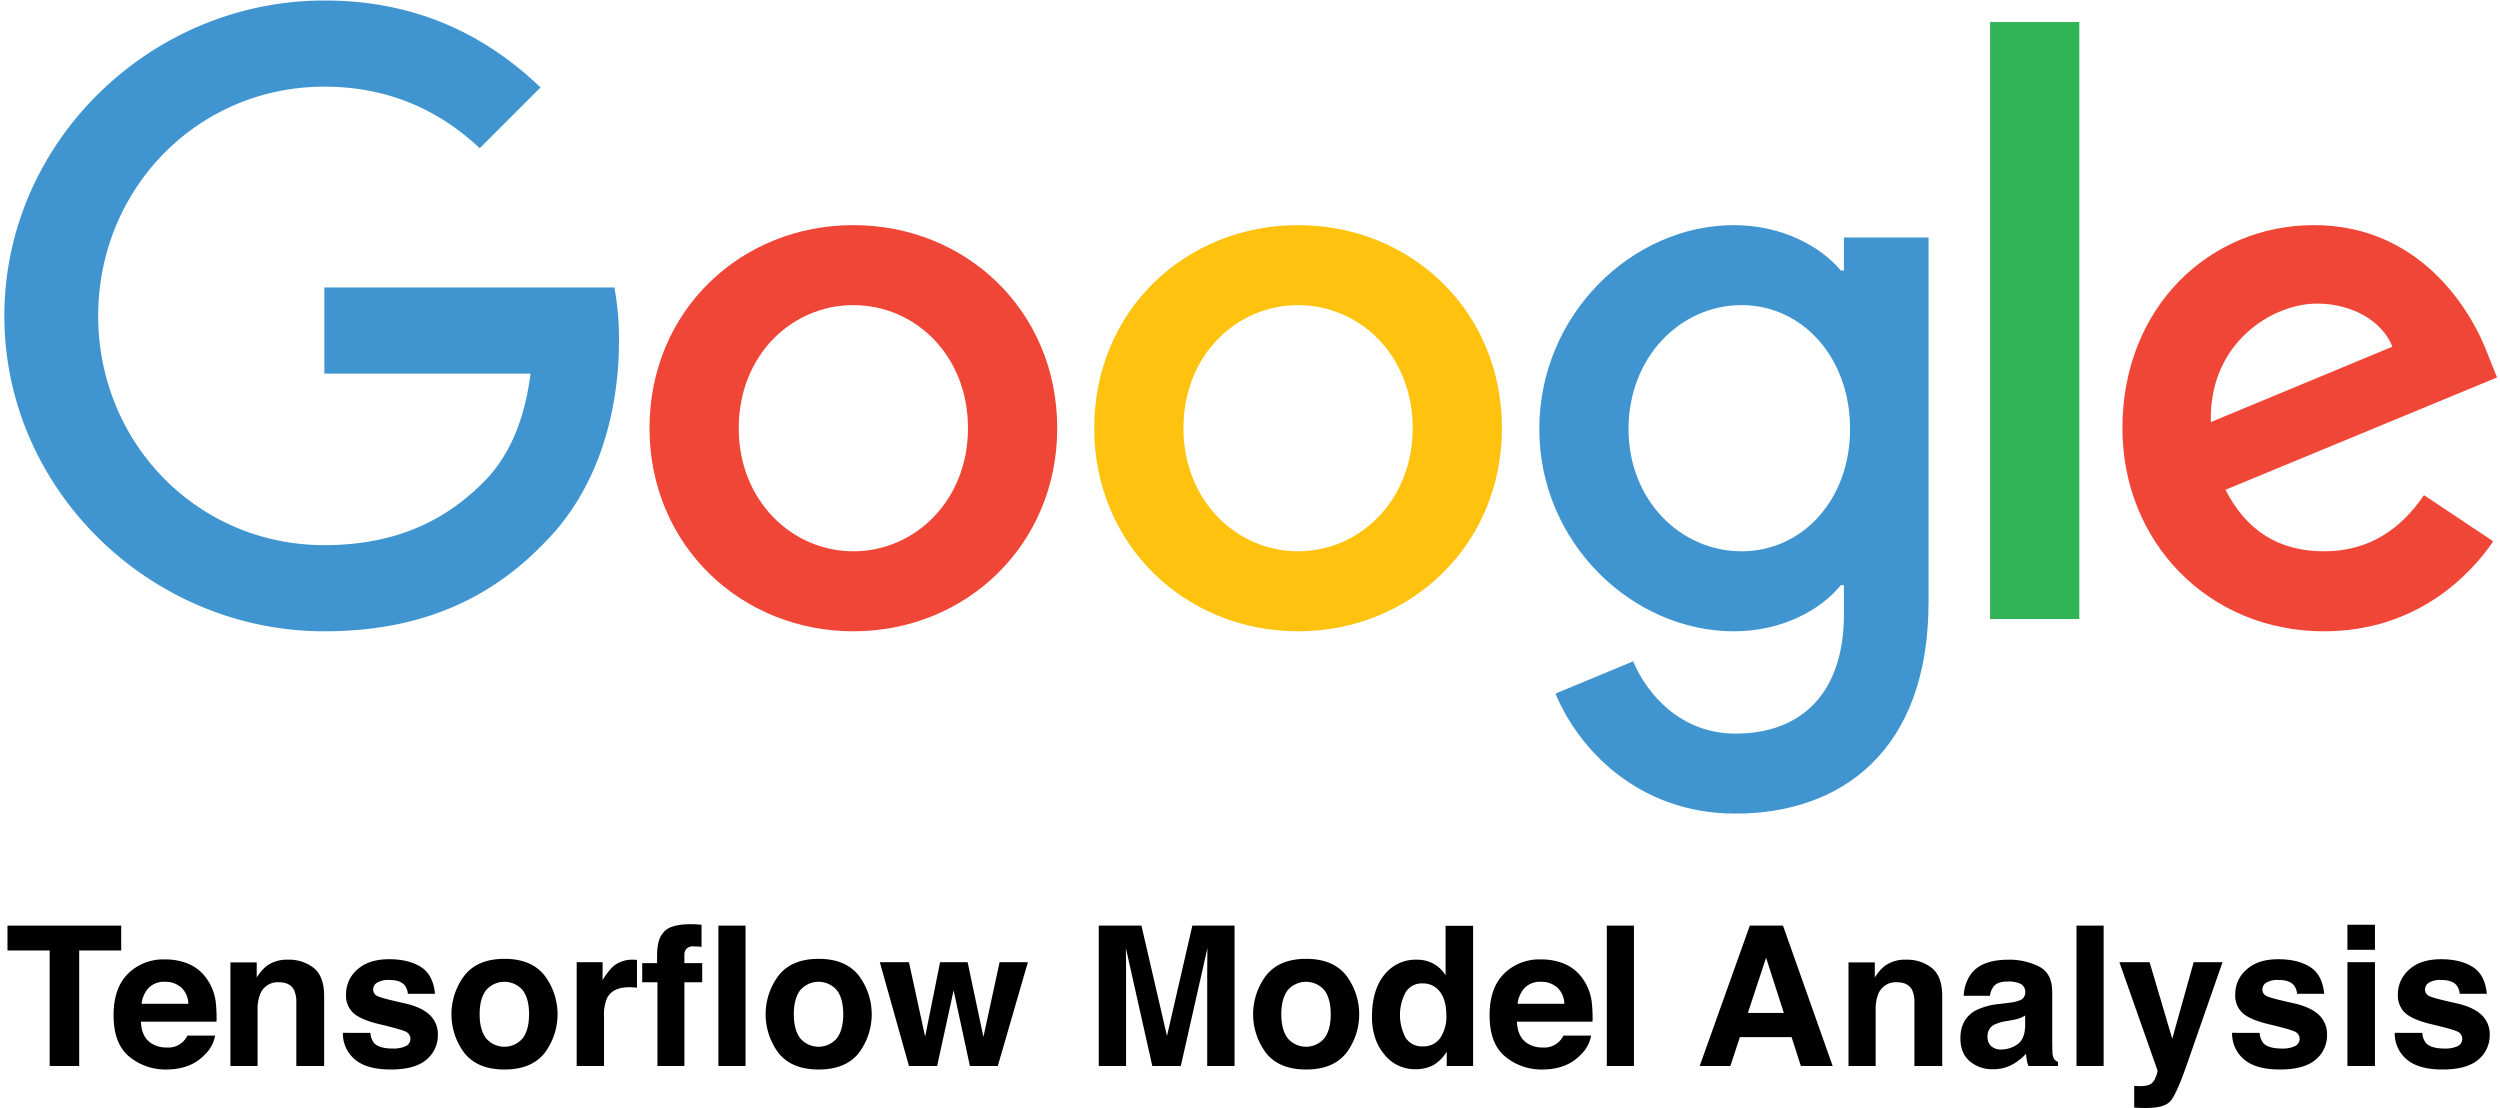
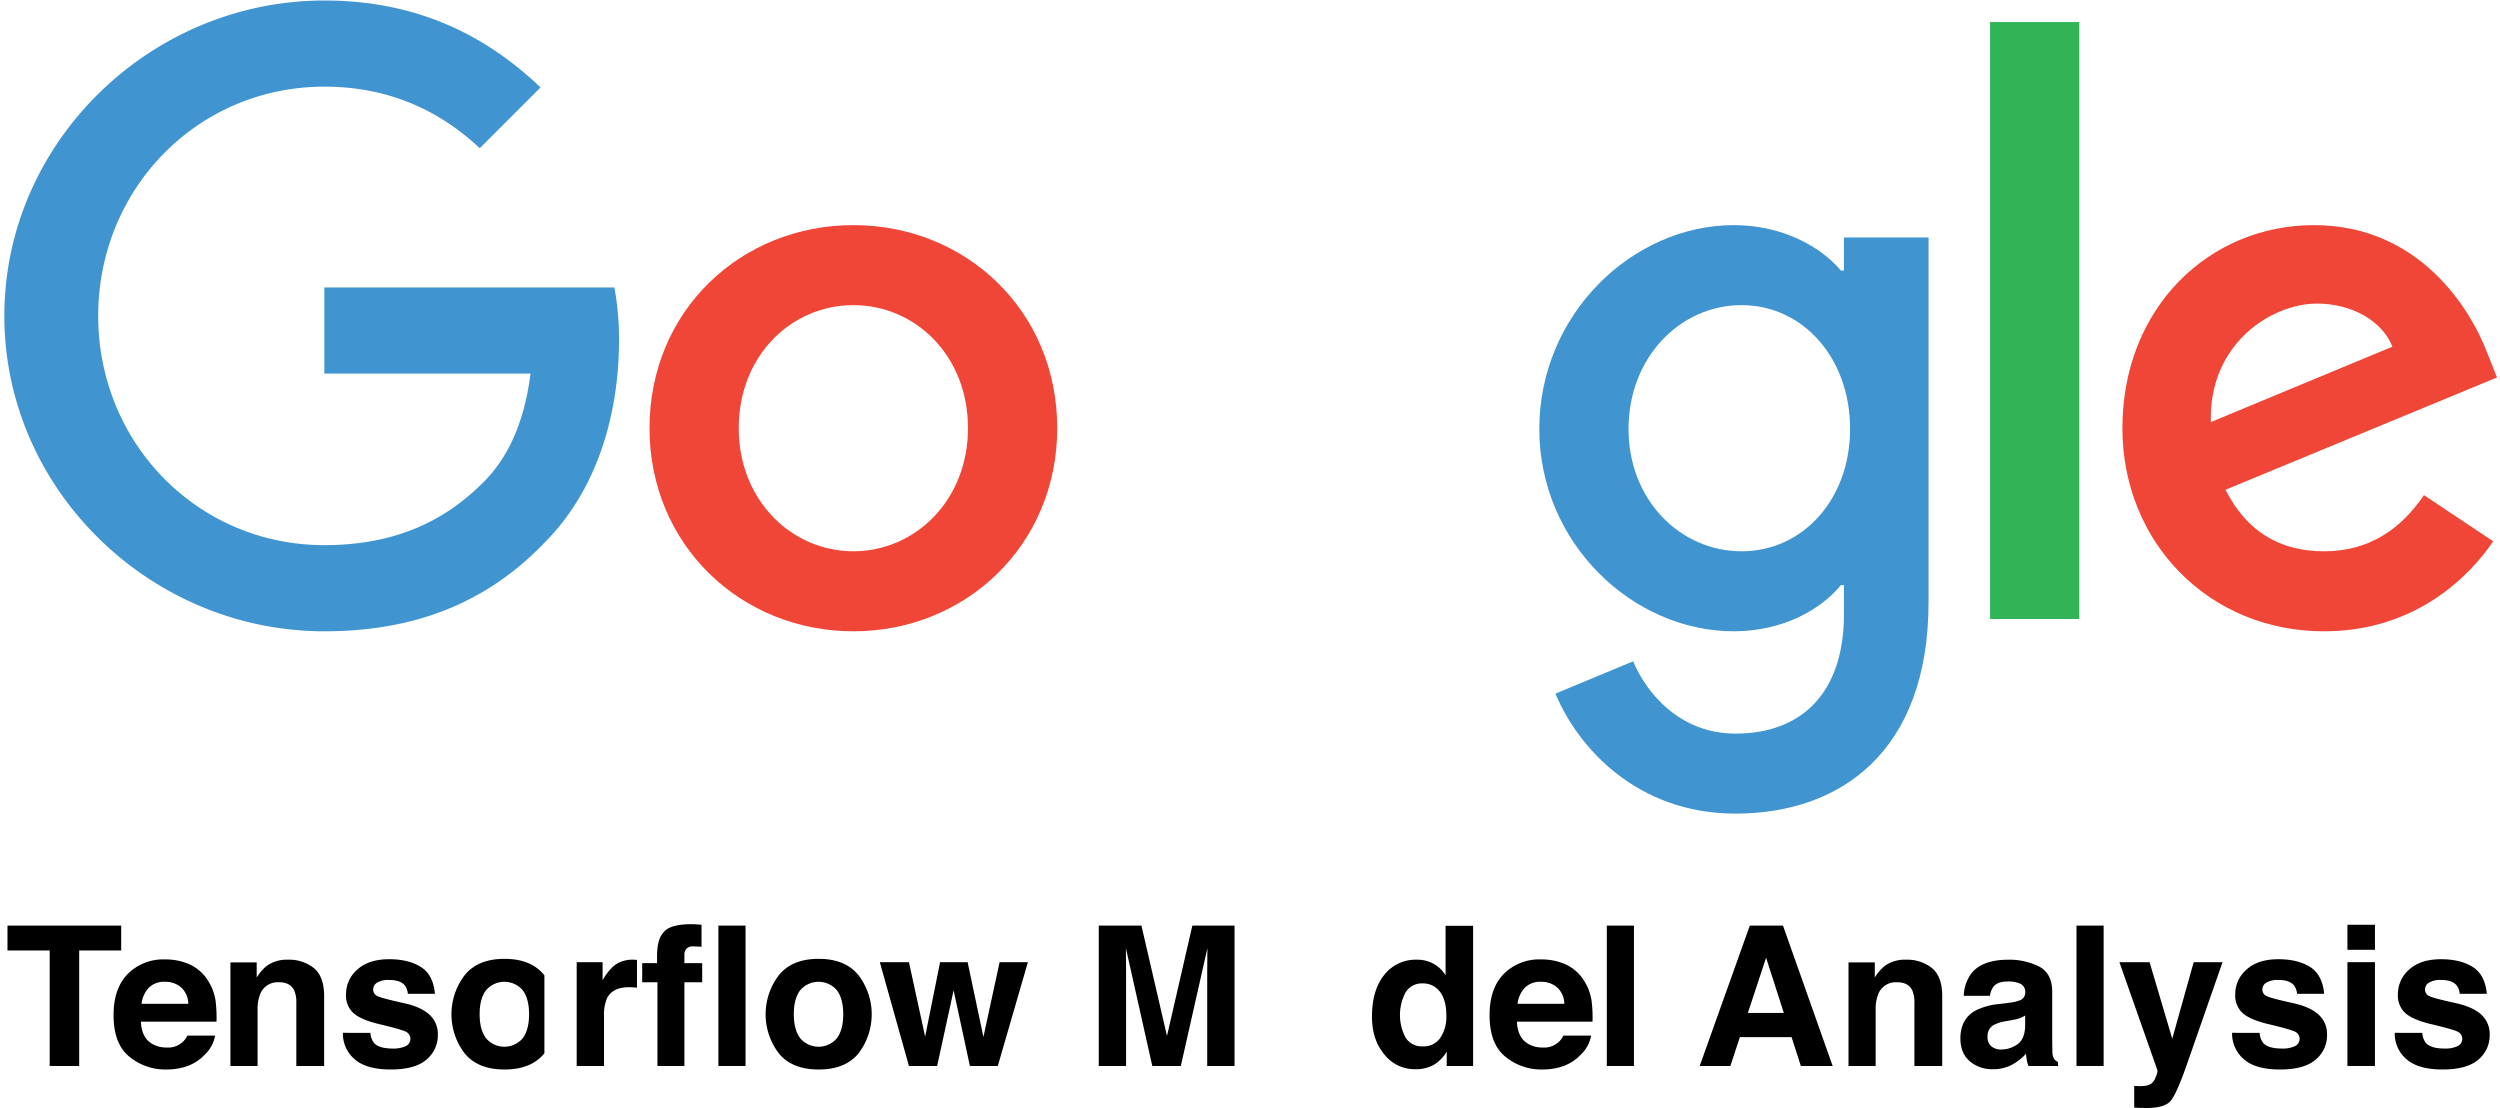
<svg xmlns="http://www.w3.org/2000/svg" id="Layer_1" data-name="Layer 1" viewBox="15.995 17.285 856 379.371">
  <defs>
    <style>.cls-1{fill:#4095d1;}.cls-2{fill:#ef4637;}.cls-3{fill:#ffc20e;}.cls-4{fill:#30b455;}.cls-5{fill:none;}</style>
  </defs>
  <path class="cls-1" d="M17.482,125.449c0-59.528,50.045-107.993,109.574-107.993,32.925,0,56.367,12.907,74.014,29.764L180.262,68.028c-12.643-11.852-29.764-21.07-53.206-21.07-43.46,0-77.439,35.031-77.439,78.49,0,43.462,33.978,78.494,77.439,78.494,28.183,0,44.25-11.327,54.523-21.6,8.43-8.428,13.96-20.544,16.067-37.138h-70.59v-29.5h99.3a96.109,96.109,0,0,1,1.581,18.438c0,22.125-6.059,49.518-25.55,69.01-18.964,19.754-43.198,30.29-75.331,30.29-59.529,0-109.574-48.465-109.574-107.993Z" />
  <path class="cls-2" d="M308.188,94.368c-38.457,0-69.8,29.237-69.8,69.537,0,40.037,31.343,69.536,69.8,69.536,38.455,0,69.799-29.5,69.799-69.536C377.987,123.605,346.643,94.368,308.188,94.368Zm0,111.68c-21.073,0-39.247-17.383-39.247-42.143,0-25.023,18.174-42.144,39.247-42.144,21.071,0,39.245,17.121,39.245,42.144C347.433,188.665,329.259,206.048,308.188,206.048Z" />
-   <path class="cls-3" d="M460.456,94.368c-38.457,0-69.8,29.237-69.8,69.537,0,40.037,31.343,69.536,69.8,69.536,38.455,0,69.801-29.5,69.801-69.536,0-40.3-31.346-69.537-69.8-69.537Zm0,111.68c-21.071,0-39.247-17.383-39.247-42.143,0-25.023,18.176-42.144,39.247-42.144s39.245,17.121,39.245,42.144C499.701,188.665,481.527,206.048,460.456,206.048Z" />
  <path class="cls-1" d="M647.357,98.582V109.91h-1.053c-6.849-8.166-20.019-15.54-36.613-15.54-34.768,0-66.64,30.553-66.64,69.8,0,38.983,31.872,69.272,66.64,69.272,16.594,0,29.764-7.374,36.613-15.803h1.053v10.01c0,26.603-14.223,40.825-37.14,40.825-18.7,0-30.29-13.433-35.03-24.758l-26.604,11.062c7.638,18.438,27.92,41.09,61.635,41.09,35.822,0,66.113-21.072,66.113-72.434V98.583ZM612.326,206.048c-21.072,0-38.72-17.647-38.72-41.88,0-24.495,17.648-42.407,38.72-42.407,20.808,0,37.138,17.912,37.138,42.407C649.464,188.401,633.134,206.048,612.326,206.048Z" />
  <path class="cls-4" d="M697.402,24.832h30.554V229.228H697.402Z" />
  <path class="cls-2" d="M811.717,206.048c-15.541,0-26.604-7.111-33.715-21.07l92.98-38.457-3.16-7.902c-5.796-15.54-23.443-44.25-59.53-44.25-35.822,0-65.584,28.183-65.584,69.536,0,38.983,29.499,69.536,69.009,69.536,31.87,0,50.309-19.49,57.947-30.817l-23.706-15.803c-7.901,11.59-18.7,19.227-34.241,19.227Zm-2.371-84.813c12.117,0,22.389,6.059,25.813,14.75l-62.16,25.813C772.207,134.931,793.806,121.235,809.346,121.235Z" />
  <path class="cls-5" d="M15.995,17.285h856V297.131h-856Z" />
  <path d="M57.491,334.213v8.511H43.111v39.553H33.003V342.724H18.558v-8.511Z" />
  <path d="M80.847,347.454a14.456,14.456,0,0,1,6.142,5.258,17.471,17.471,0,0,1,2.832,7.348,45.438,45.438,0,0,1,.307,7.055H64.241q.216,5.348,3.716,7.499a9.439,9.439,0,0,0,5.124,1.337,7.217,7.217,0,0,0,7.073-4.075h9.488a11.599,11.599,0,0,1-3.445,6.423q-4.775,5.186-13.372,5.185a19.374,19.374,0,0,1-12.519-4.372q-5.424-4.374-5.423-14.23,0-9.234,4.896-14.163a17.135,17.135,0,0,1,12.71-4.928A20.233,20.233,0,0,1,80.847,347.454Zm-13.902,8.028a9.656,9.656,0,0,0-2.476,5.501H80.479a7.754,7.754,0,0,0-2.476-5.616,8.144,8.144,0,0,0-5.512-1.916A7.371,7.371,0,0,0,66.945,355.482Z" />
  <path d="M123.487,348.772q3.491,2.886,3.491,9.57v23.934h-9.521V360.657a9.931,9.931,0,0,0-.744-4.304q-1.361-2.739-5.179-2.739a6.419,6.419,0,0,0-6.441,4.011,13.864,13.864,0,0,0-.906,5.413v19.238H94.892V346.8h9v5.185a15.756,15.756,0,0,1,3.376-3.946,11.702,11.702,0,0,1,7.241-2.151A13.623,13.623,0,0,1,123.487,348.772Z" />
  <path d="M142.825,370.929a6.187,6.187,0,0,0,1.278,3.521q1.737,1.859,6.422,1.859a9.82,9.82,0,0,0,4.374-.815,2.731,2.731,0,0,0,.315-4.826q-1.307-.814-9.722-2.804-6.058-1.5-8.536-3.75a8.13,8.13,0,0,1-2.479-6.392,11.072,11.072,0,0,1,3.873-8.461q3.872-3.538,10.898-3.538,6.666,0,10.865,2.657,4.199,2.659,4.82,9.179h-9.293a5.492,5.492,0,0,0-1.014-2.837q-1.537-1.89-5.232-1.891a7.536,7.536,0,0,0-4.332.945,2.721,2.721,0,0,0-1.292,2.218,2.423,2.423,0,0,0,1.374,2.314q1.373.751,9.703,2.576,5.553,1.305,8.325,3.945a8.958,8.958,0,0,1,2.739,6.685,10.794,10.794,0,0,1-3.937,8.625q-3.938,3.341-12.17,3.342-8.397,0-12.399-3.537a11.498,11.498,0,0,1-4.002-9.017Z" />
-   <path d="M202.399,377.929q-4.5,5.555-13.663,5.554-9.163,0-13.663-5.554a22.051,22.051,0,0,1,0-26.699q4.5-5.637,13.663-5.637t13.663,5.637a22.053,22.053,0,0,1,0,26.699Zm-7.435-5.137q2.184-2.897,2.185-8.237,0-5.341-2.185-8.222a8.259,8.259,0,0,0-12.538,0q-2.201,2.881-2.201,8.222,0,5.339,2.201,8.237a8.23,8.23,0,0,0,12.538,0Z" />
+   <path d="M202.399,377.929q-4.5,5.555-13.663,5.554-9.163,0-13.663-5.554a22.051,22.051,0,0,1,0-26.699q4.5-5.637,13.663-5.637t13.663,5.637Zm-7.435-5.137q2.184-2.897,2.185-8.237,0-5.341-2.185-8.222a8.259,8.259,0,0,0-12.538,0q-2.201,2.881-2.201,8.222,0,5.339,2.201,8.237a8.23,8.23,0,0,0,12.538,0Z" />
  <path d="M233.294,345.902q.179.018.799.05v9.521q-.88-.097-1.565-.13c-.457-.021-.827-.033-1.109-.033q-5.609,0-7.532,3.652a14.211,14.211,0,0,0-1.076,6.326v16.988h-9.358v-35.542h8.87v6.195a19.636,19.636,0,0,1,3.75-4.858,10.21,10.21,0,0,1,6.783-2.185C233.028,345.887,233.175,345.892,233.294,345.902Z" />
  <path d="M254.245,333.772q.716.05,1.956.147v7.564q-.782-.098-2.625-.146a3.018,3.018,0,0,0-2.543.815,2.956,2.956,0,0,0-.701,1.907v3h6.098v6.554h-6.098v28.662h-9.228V353.614h-5.217v-6.554h5.087v-2.283q0-5.706,1.924-7.858,2.021-3.195,9.75-3.195Q253.527,333.724,254.245,333.772Z" />
  <path d="M271.266,382.276h-9.293V334.213h9.293Z" />
  <path d="M309.971,377.929q-4.5,5.555-13.663,5.554-9.163,0-13.663-5.554a22.051,22.051,0,0,1,0-26.699q4.5-5.637,13.663-5.637t13.663,5.637a22.053,22.053,0,0,1,0,26.699Zm-7.435-5.137q2.184-2.897,2.185-8.237,0-5.341-2.185-8.222a8.259,8.259,0,0,0-12.538,0q-2.201,2.881-2.201,8.222,0,5.339,2.201,8.237a8.23,8.23,0,0,0,12.538,0Z" />
  <path d="M337.883,346.734h9.423l5.413,25.597,5.543-25.597h9.685l-10.304,35.542h-9.554l-5.576-25.891-5.641,25.891h-9.651l-9.978-35.542h9.978l5.543,25.499Z" />
  <path d="M424.253,334.213h14.451v48.063h-9.358V349.767q0-1.402.033-3.929.032-2.527.033-3.896l-9.108,40.335h-9.761l-9.043-40.335q0,1.368.033,3.896.032,2.527.033,3.929v32.51h-9.358V334.213H406.821l8.749,37.792Z" />
-   <path d="M476.888,377.929q-4.499,5.555-13.662,5.554-9.163,0-13.662-5.554a22.051,22.051,0,0,1,0-26.699q4.499-5.637,13.662-5.637,9.163,0,13.662,5.637a22.051,22.051,0,0,1,0,26.699Zm-7.435-5.137q2.186-2.897,2.186-8.237,0-5.341-2.186-8.222a8.259,8.259,0,0,0-12.537,0q-2.202,2.881-2.201,8.222,0,5.339,2.201,8.237a8.23,8.23,0,0,0,12.537,0Z" />
  <path d="M506.887,347.305a11.292,11.292,0,0,1,4.076,3.93V334.278h9.424v47.998h-9.032v-4.924a13.101,13.101,0,0,1-4.532,4.598,12.733,12.733,0,0,1-6.326,1.435,13.208,13.208,0,0,1-10.483-5.037q-4.255-5.039-4.255-12.93,0-9.097,4.189-14.314a13.632,13.632,0,0,1,11.201-5.217A11.466,11.466,0,0,1,506.887,347.305Zm2.283,25.32a12.97,12.97,0,0,0,2.054-7.598q0-6.521-3.293-9.326a7.092,7.092,0,0,0-4.695-1.695,6.527,6.527,0,0,0-5.983,3.081,16.61,16.61,0,0,0,.032,15.521,6.562,6.562,0,0,0,5.886,2.951A6.864,6.864,0,0,0,509.17,372.625Z" />
  <path d="M551.992,347.454a14.449,14.449,0,0,1,6.142,5.258,17.465,17.465,0,0,1,2.832,7.348,45.438,45.438,0,0,1,.307,7.055H535.386q.217,5.348,3.717,7.499a9.441,9.441,0,0,0,5.124,1.337,7.218,7.218,0,0,0,7.073-4.075h9.487a11.599,11.599,0,0,1-3.445,6.423q-4.775,5.186-13.371,5.185a19.376,19.376,0,0,1-12.52-4.372q-5.424-4.374-5.424-14.23,0-9.234,4.896-14.163a17.135,17.135,0,0,1,12.71-4.928A20.234,20.234,0,0,1,551.992,347.454Zm-13.902,8.028a9.653,9.653,0,0,0-2.476,5.501H551.624a7.75,7.75,0,0,0-2.476-5.616,8.142,8.142,0,0,0-5.511-1.916A7.371,7.371,0,0,0,538.09,355.482Z" />
  <path d="M575.46,382.276h-9.293V334.213h9.293Z" />
  <path d="M615.128,334.213h11.363l17.005,48.063H632.605l-3.172-9.88H611.734l-3.259,9.88H597.971Zm-.662,29.901h12.31l-6.072-18.912Z" />
  <path d="M677.52,348.772q3.491,2.886,3.49,9.57v23.934h-9.521V360.657a9.93,9.93,0,0,0-.745-4.304q-1.359-2.739-5.179-2.739A6.419,6.419,0,0,0,659.124,357.625a13.864,13.864,0,0,0-.906,5.413v19.238h-9.293V346.8h8.999v5.185a15.766,15.766,0,0,1,3.377-3.946,11.7,11.7,0,0,1,7.241-2.151A13.623,13.623,0,0,1,677.52,348.772Z" />
  <path d="M703.729,360.657a14.692,14.692,0,0,0,3.712-.814,2.796,2.796,0,0,0,2.004-2.642,3.122,3.122,0,0,0-1.537-3.016,9.713,9.713,0,0,0-4.512-.832q-3.338,0-4.727,1.631a6.715,6.715,0,0,0-1.322,3.261h-8.967A13.603,13.603,0,0,1,690.999,350.582q3.702-4.696,12.707-4.695a22.662,22.662,0,0,1,10.414,2.314q4.551,2.316,4.552,8.739v16.304q0,1.696.065,4.108a5.165,5.165,0,0,0,.554,2.479,3.33,3.33,0,0,0,1.37,1.076v1.369h-10.108a10.287,10.287,0,0,1-.587-2.021q-.164-.946-.261-2.152a19.189,19.189,0,0,1-4.461,3.555,13.488,13.488,0,0,1-6.822,1.728,11.768,11.768,0,0,1-8.019-2.755q-3.166-2.755-3.165-7.81,0-6.554,5.092-9.489a22.757,22.757,0,0,1,8.212-2.282Zm5.683,4.337a10.322,10.322,0,0,1-1.802.897,15.381,15.381,0,0,1-2.495.636l-2.116.391a13.936,13.936,0,0,0-4.271,1.272,4.244,4.244,0,0,0-2.195,3.945,4.122,4.122,0,0,0,1.341,3.439,5.095,5.095,0,0,0,3.262,1.061,9.709,9.709,0,0,0,5.612-1.762q2.566-1.761,2.665-6.423Z" />
  <path d="M736.28,382.276h-9.293V334.213h9.293Z" />
  <path d="M746.747,389.092l1.174.064a14.627,14.627,0,0,0,2.608-.098,4.688,4.688,0,0,0,2.087-.75,5.012,5.012,0,0,0,1.516-2.315,5.596,5.596,0,0,0,.604-2.151l-13.061-37.107H752.013l7.761,26.216,7.337-26.216h9.88l-12.186,34.955q-3.532,10.107-5.588,12.537-2.057,2.429-8.227,2.43-1.241,0-1.991-.017-.751-.016-2.252-.114Z" />
  <path d="M789.691,370.929a6.184,6.184,0,0,0,1.278,3.521q1.736,1.859,6.421,1.859a9.821,9.821,0,0,0,4.374-.815,2.731,2.731,0,0,0,.315-4.826q-1.307-.814-9.722-2.804-6.059-1.5-8.536-3.75a8.13,8.13,0,0,1-2.479-6.392,11.075,11.075,0,0,1,3.872-8.461q3.873-3.538,10.898-3.538,6.665,0,10.865,2.657,4.198,2.659,4.819,9.179h-9.293a5.501,5.501,0,0,0-1.013-2.837q-1.538-1.89-5.232-1.891a7.537,7.537,0,0,0-4.332.945,2.721,2.721,0,0,0-1.292,2.218,2.424,2.424,0,0,0,1.374,2.314q1.373.751,9.703,2.576,5.552,1.305,8.324,3.945a8.959,8.959,0,0,1,2.739,6.685,10.793,10.793,0,0,1-3.938,8.625q-3.938,3.341-12.17,3.342-8.398,0-12.399-3.537a11.499,11.499,0,0,1-4.003-9.017Z" />
  <path d="M829.179,342.495h-9.424v-8.575h9.424Zm-9.424,4.239h9.424v35.542h-9.424Z" />
  <path d="M845.385,370.929a6.184,6.184,0,0,0,1.278,3.521q1.736,1.859,6.421,1.859a9.821,9.821,0,0,0,4.374-.815,2.731,2.731,0,0,0,.315-4.826q-1.307-.814-9.722-2.804-6.059-1.5-8.536-3.75a8.13,8.13,0,0,1-2.479-6.392,11.075,11.075,0,0,1,3.872-8.461q3.873-3.538,10.898-3.538,6.665,0,10.865,2.657,4.198,2.659,4.819,9.179h-9.293a5.501,5.501,0,0,0-1.013-2.837q-1.538-1.89-5.232-1.891a7.537,7.537,0,0,0-4.332.945,2.721,2.721,0,0,0-1.292,2.218,2.424,2.424,0,0,0,1.374,2.314q1.373.751,9.703,2.576,5.552,1.305,8.324,3.945a8.959,8.959,0,0,1,2.739,6.685,10.793,10.793,0,0,1-3.938,8.625q-3.938,3.341-12.17,3.342-8.398,0-12.399-3.537a11.499,11.499,0,0,1-4.003-9.017Z" />
</svg>